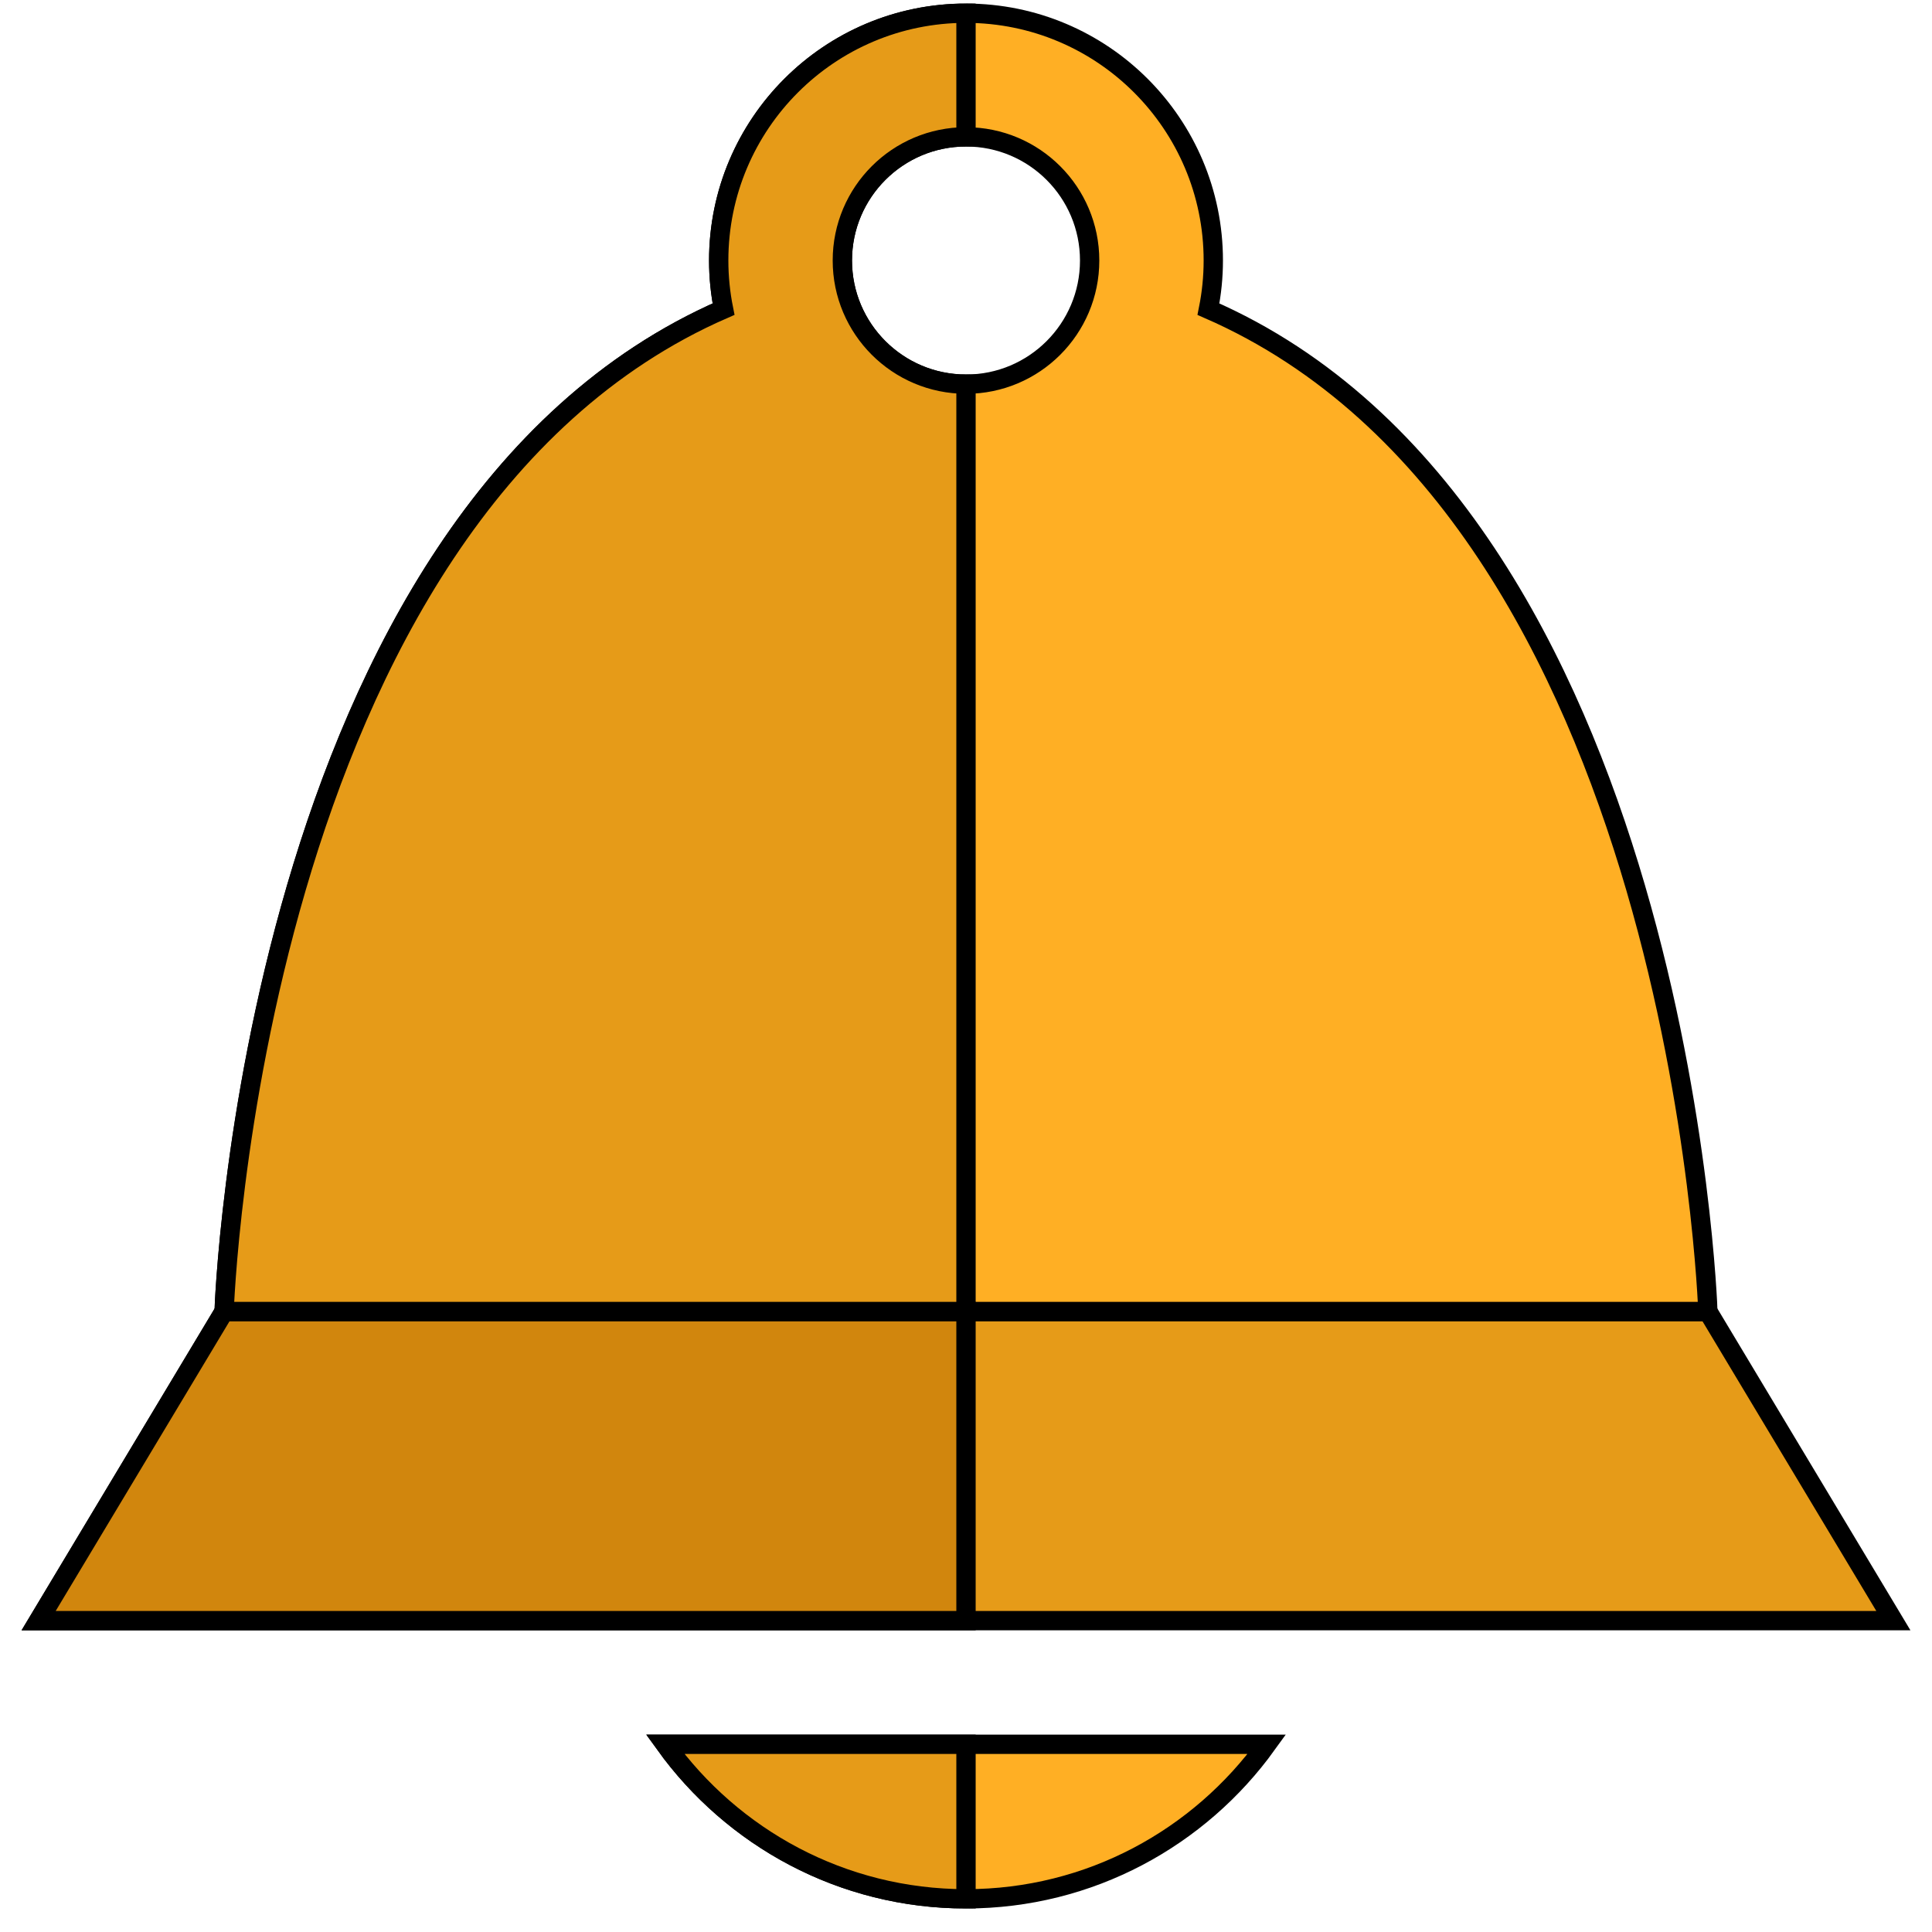
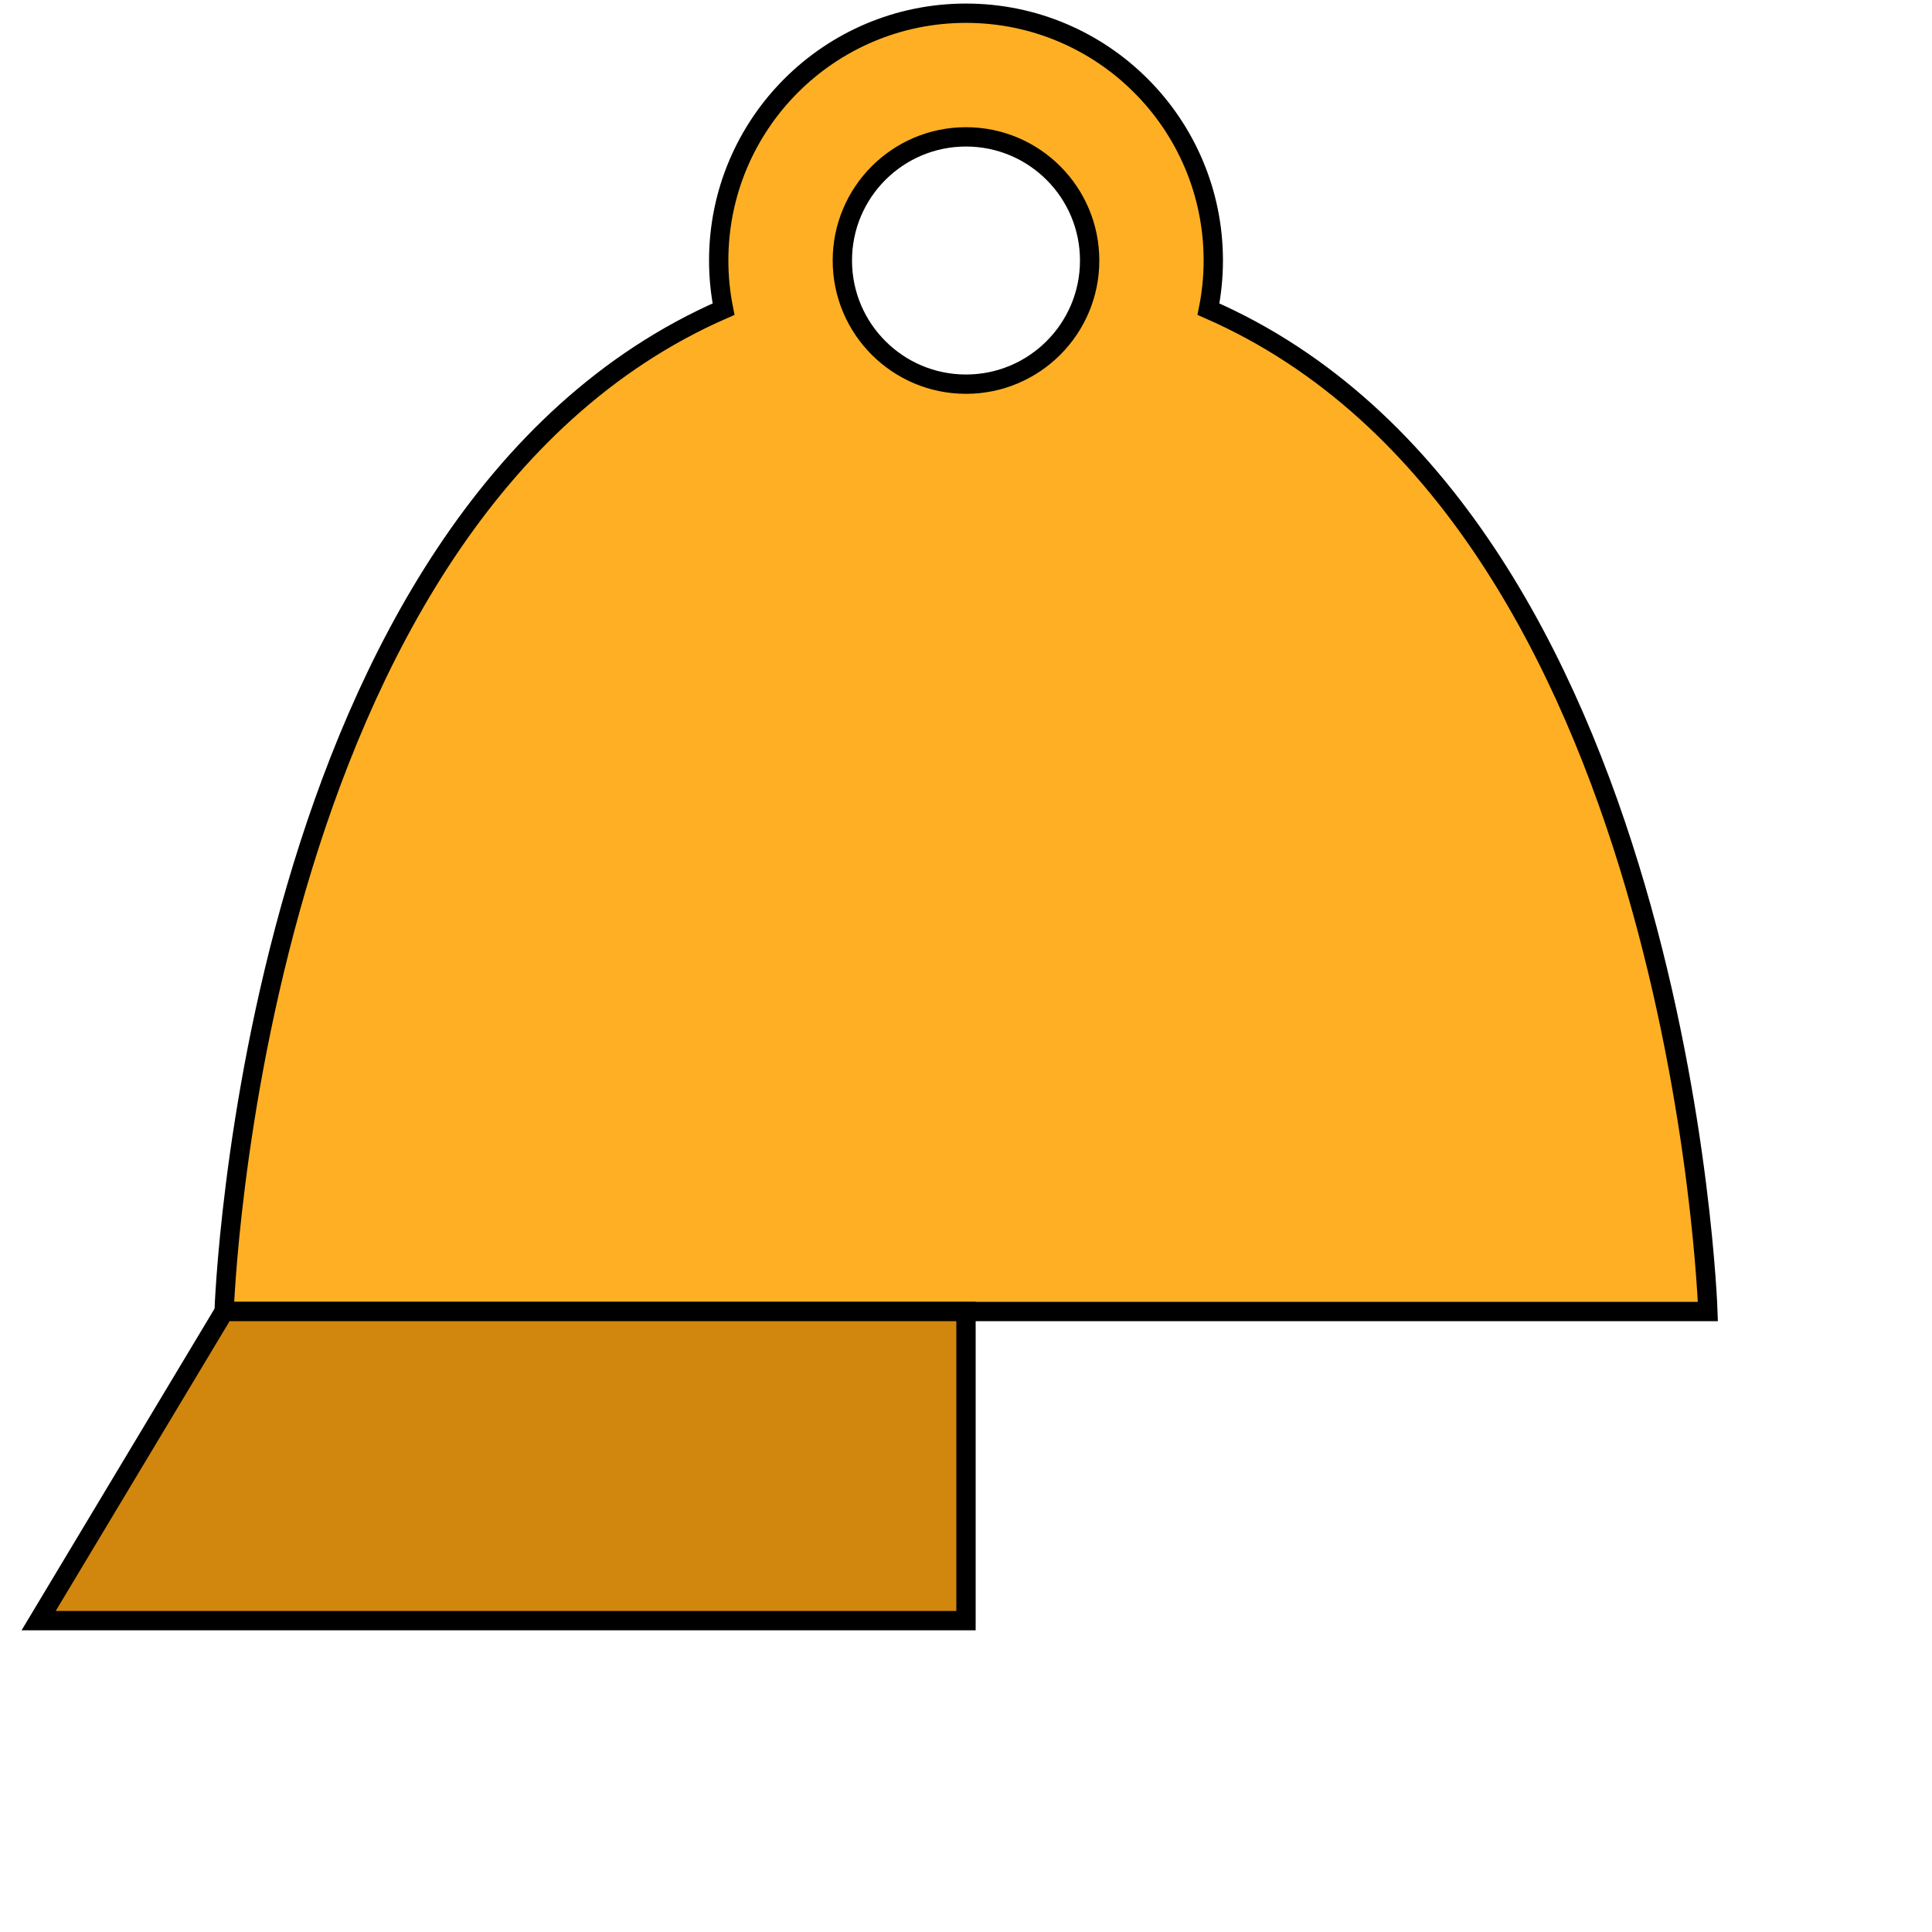
<svg xmlns="http://www.w3.org/2000/svg" width="100" height="100" data-global-elvn="enableViewport, enableClick, full, startInvisible, responsive, 0, notLoop, 500" xml:space="preserve" enable-background="new 0 0 100 100" version="1.1" class="enlivenem">
  <desc>Animated with Enliven 'em Animation Engine by DeeThemes</desc>
  <g>
    <g stroke="null" id="svg_1" class="elvn-layer" data-elvn="fadeShortT, in, 0, 400, linear">
-       <polygon stroke="null" id="svg_2" points="88.4,67.883 11.6,67.883 2,83.883 98,83.883 " fill="#E69B18" />
      <path stroke="null" id="svg_3" d="m62.549,16.002c0.163,-0.813 0.251,-1.656 0.251,-2.518c0,-7.069 -5.731,-12.8 -12.8,-12.8c-7.069,0 -12.8,5.731 -12.8,12.8c0,0.862 0.088,1.706 0.251,2.518c-24.498,10.688 -25.851,51.882 -25.851,51.882l76.8,0c0,0 -1.354,-41.194 -25.851,-51.882zm-12.549,3.882c-3.534,0 -6.4,-2.866 -6.4,-6.4s2.866,-6.4 6.4,-6.4s6.4,2.866 6.4,6.4s-2.866,6.4 -6.4,6.4z" fill="#FFAF24" />
      <polygon stroke="null" id="svg_4" points="11.6,67.883 2,83.883 50,83.883 50,67.883 " fill="#D1860D" />
-       <path stroke="null" id="svg_5" d="m50,19.883c-3.534,0 -6.4,-2.866 -6.4,-6.4s2.866,-6.4 6.4,-6.4l0,-6.4c-7.069,0 -12.8,5.731 -12.8,12.8c0,0.862 0.088,1.706 0.251,2.518c-24.498,10.688 -25.851,51.882 -25.851,51.882l38.4,0l0,-48z" fill="#E69B18" />
      <g stroke="null" id="svg_6" class="elvn-layer" data-elvn="fadeShortR, in, 400, 500, elastic">
-         <path stroke="null" id="svg_7" d="m34.427,90.283c3.486,4.837 9.155,8 15.573,8s12.088,-3.163 15.573,-8l-31.146,0z" fill="#FFAF24" />
-         <path stroke="null" id="svg_8" d="m34.427,90.283c3.486,4.837 9.155,8 15.573,8l0,-8l-15.573,0z" fill="#E69B18" />
-       </g>
+         </g>
    </g>
  </g>
</svg>